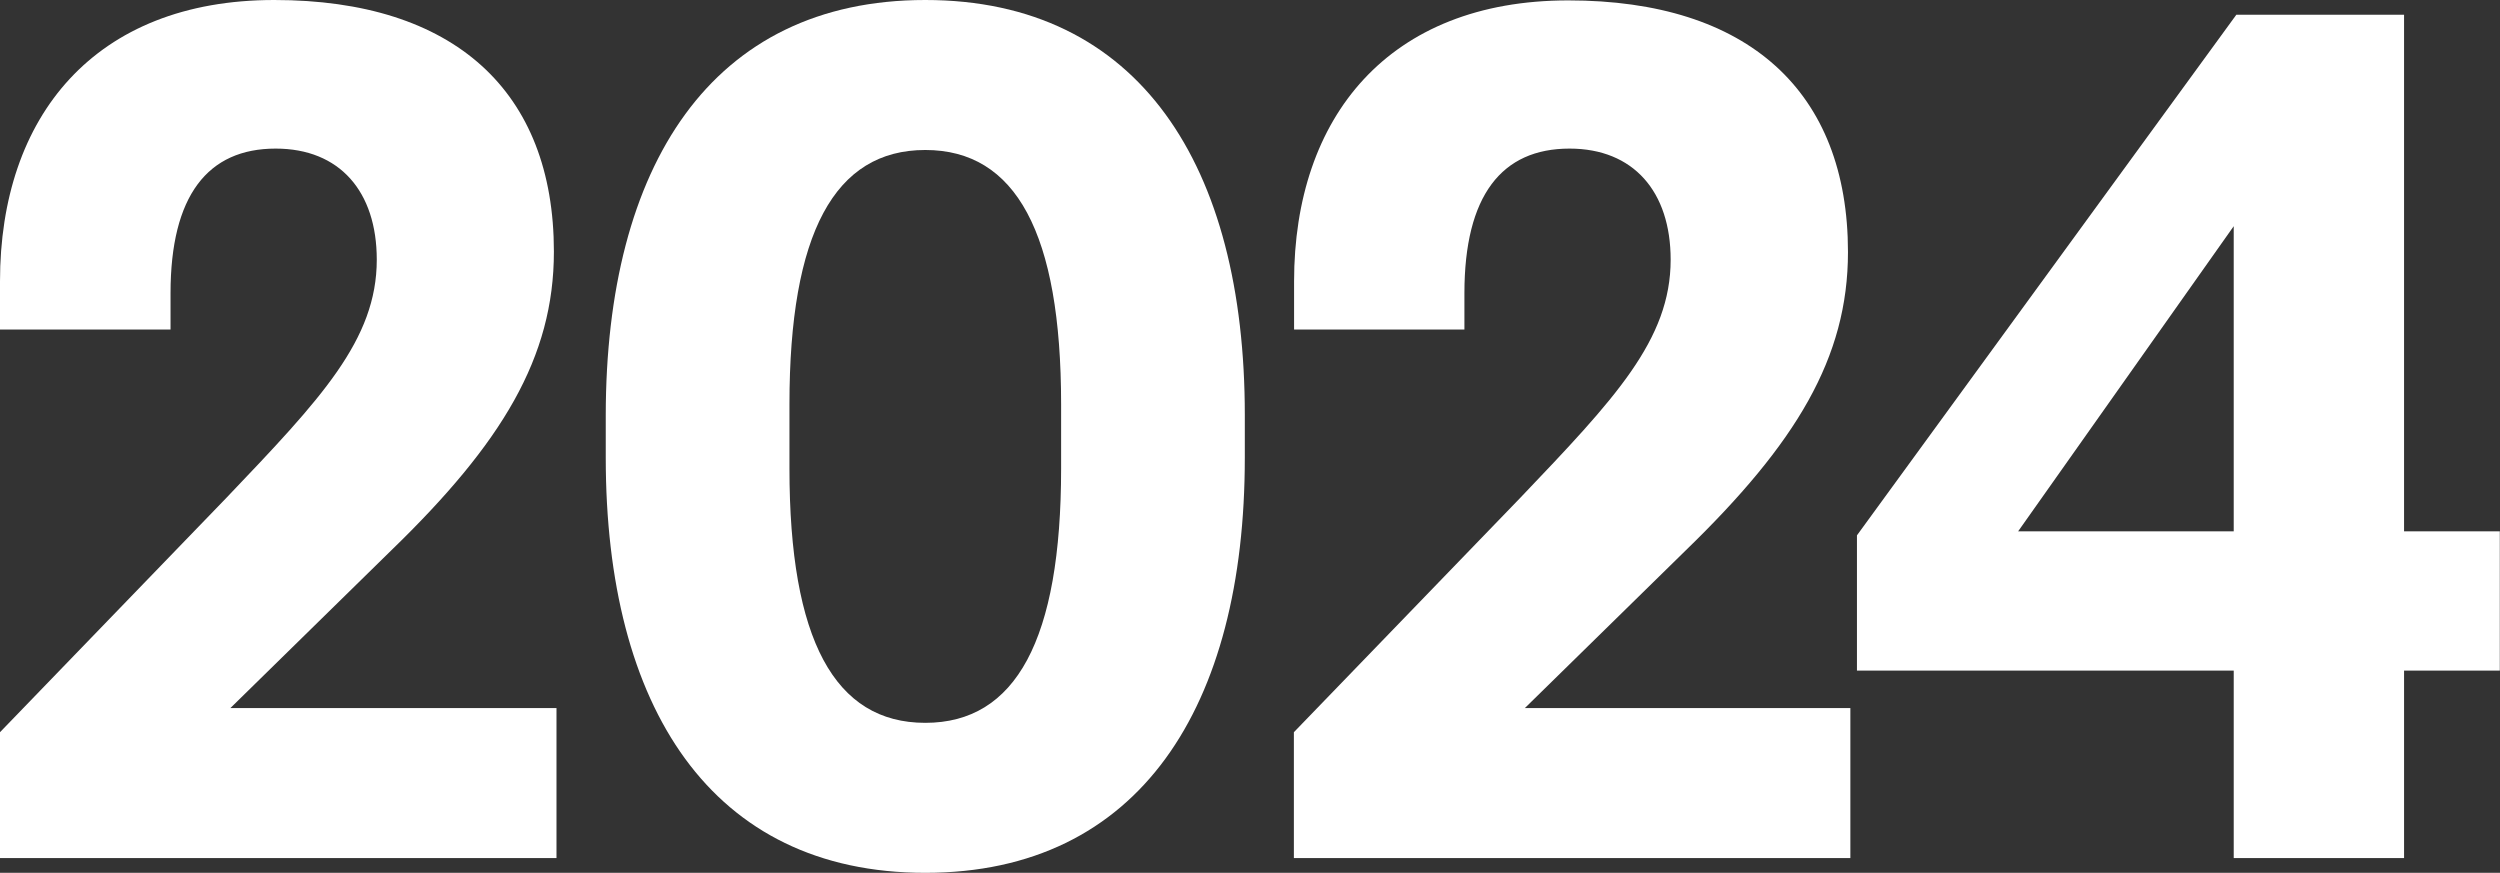
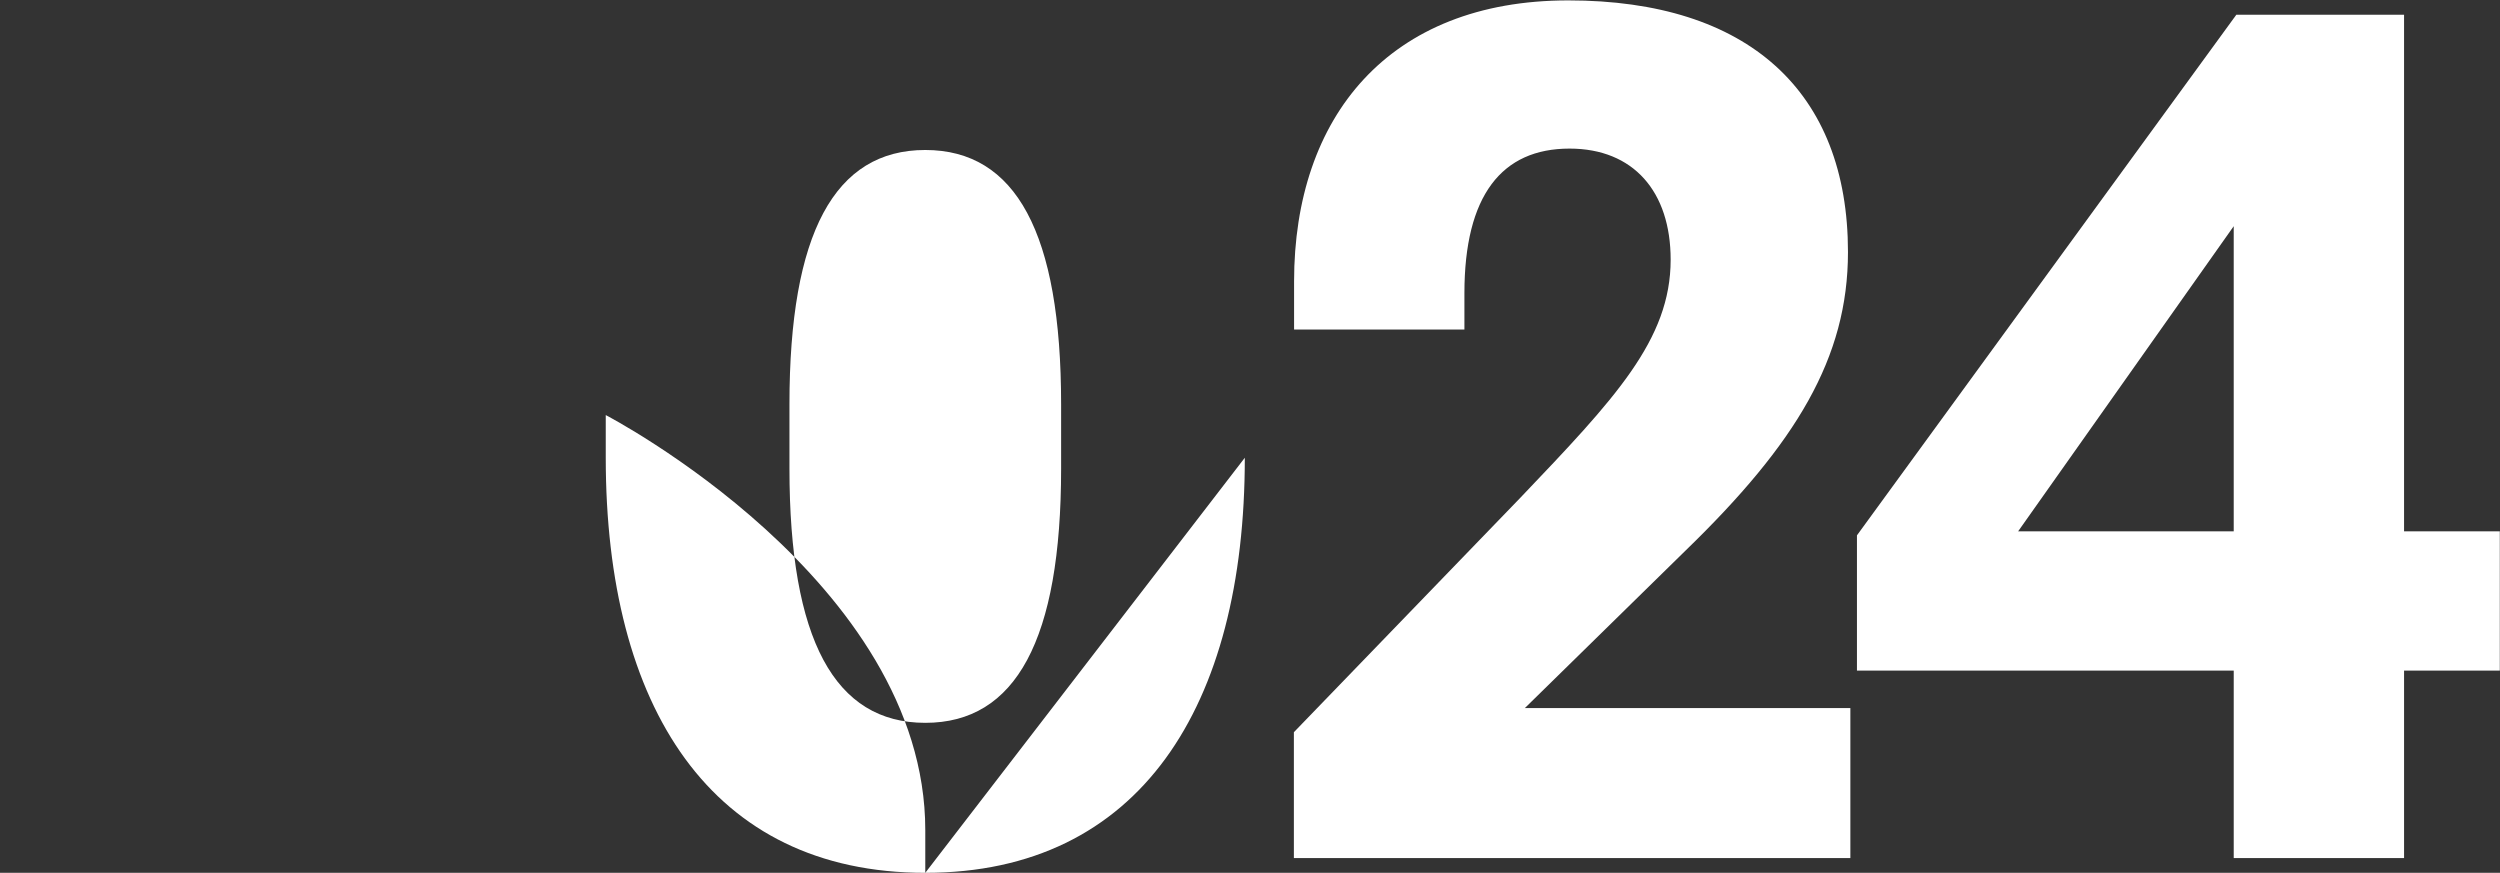
<svg xmlns="http://www.w3.org/2000/svg" id="_レイヤー_2" viewBox="0 0 125.34 43.76">
  <rect x="0" y="0" width="125.34" height="43.76" fill="#333333" stroke="none" />
  <defs>
    <style>.cls-1{fill:#fff;}</style>
  </defs>
  <g id="_レイヤー_1-2">
-     <path class="cls-1" d="M11.55,35.5h16.35v7.52H0v-6.31l11.35-11.75c4.74-4.97,7.54-7.92,7.54-11.94,0-3.42-1.86-5.57-5.07-5.57-3.4,0-5.27,2.35-5.27,7.25v1.82H0v-2.41C0,5.84,4.74,0,13.75,0s14.02,4.56,14.02,12.62c0,5.3-2.6,9.59-8.14,14.96l-8.08,7.92h0Z" />
-     <path class="cls-1" d="M62.41,22.95c0,12.48-5.27,20.81-16.02,20.81s-16.02-8.32-16.02-20.81v-2.14C30.38,8.33,35.65,0,46.39,0s16.02,8.32,16.02,20.81v2.14ZM39.58,23.49c0,8.59,2.27,12.75,6.81,12.75s6.81-4.16,6.81-12.75v-3.22c0-8.59-2.27-12.75-6.81-12.75s-6.81,4.16-6.81,12.75v3.22Z" />
+     <path class="cls-1" d="M62.41,22.95c0,12.48-5.27,20.81-16.02,20.81s-16.02-8.32-16.02-20.81v-2.14s16.02,8.32,16.02,20.81v2.14ZM39.58,23.49c0,8.59,2.27,12.75,6.81,12.75s6.81-4.16,6.81-12.75v-3.22c0-8.59-2.27-12.75-6.81-12.75s-6.81,4.16-6.81,12.75v3.22Z" />
    <path class="cls-1" d="M76.42,35.5h16.35v7.52h-27.9v-6.31l11.35-11.75c4.74-4.97,7.54-7.92,7.54-11.94,0-3.42-1.87-5.57-5.07-5.57-3.4,0-5.27,2.35-5.27,7.25v1.82h-8.54v-2.41c0-8.25,4.74-14.09,13.75-14.09s14.02,4.56,14.02,12.62c0,5.3-2.6,9.59-8.14,14.96l-8.08,7.92Z" />
    <path class="cls-1" d="M120.53,26.64h4.8v6.98h-4.8v9.4h-8.54v-9.4h-18.89v-6.78L112.12.74h8.41v25.91ZM101.18,26.64h10.81v-15.3l-10.81,15.3Z" />
  </g>
</svg>